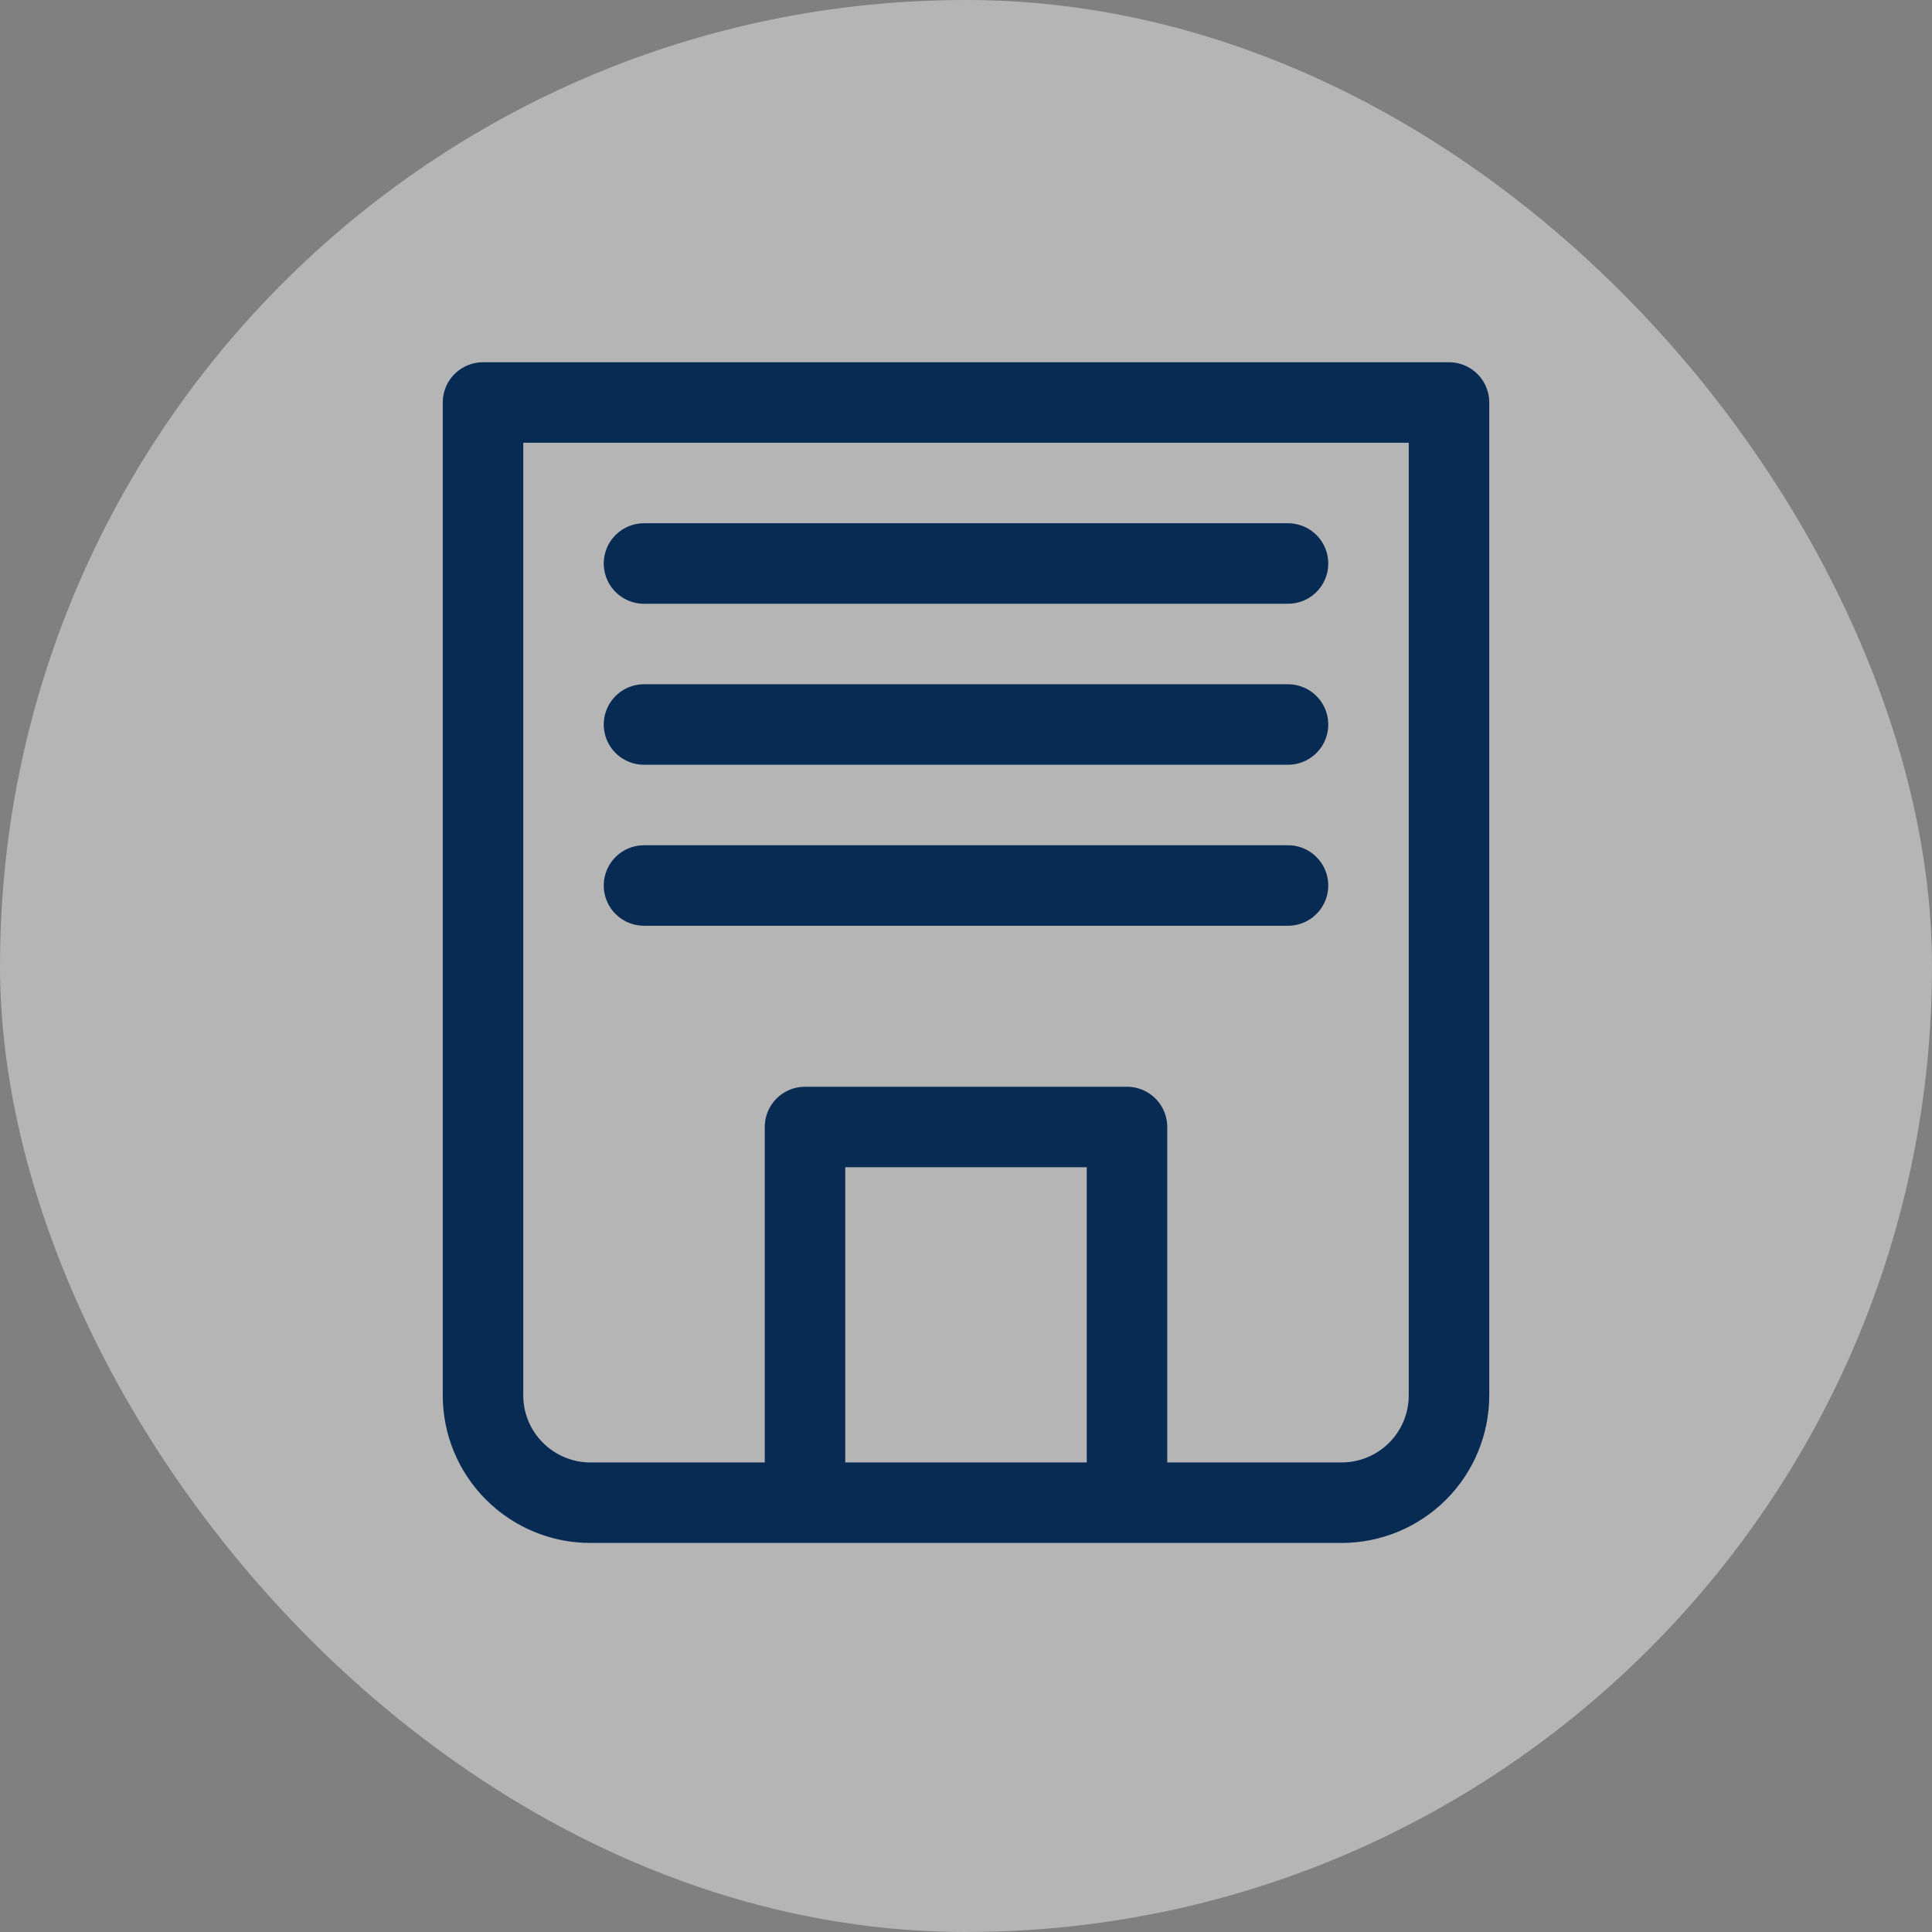
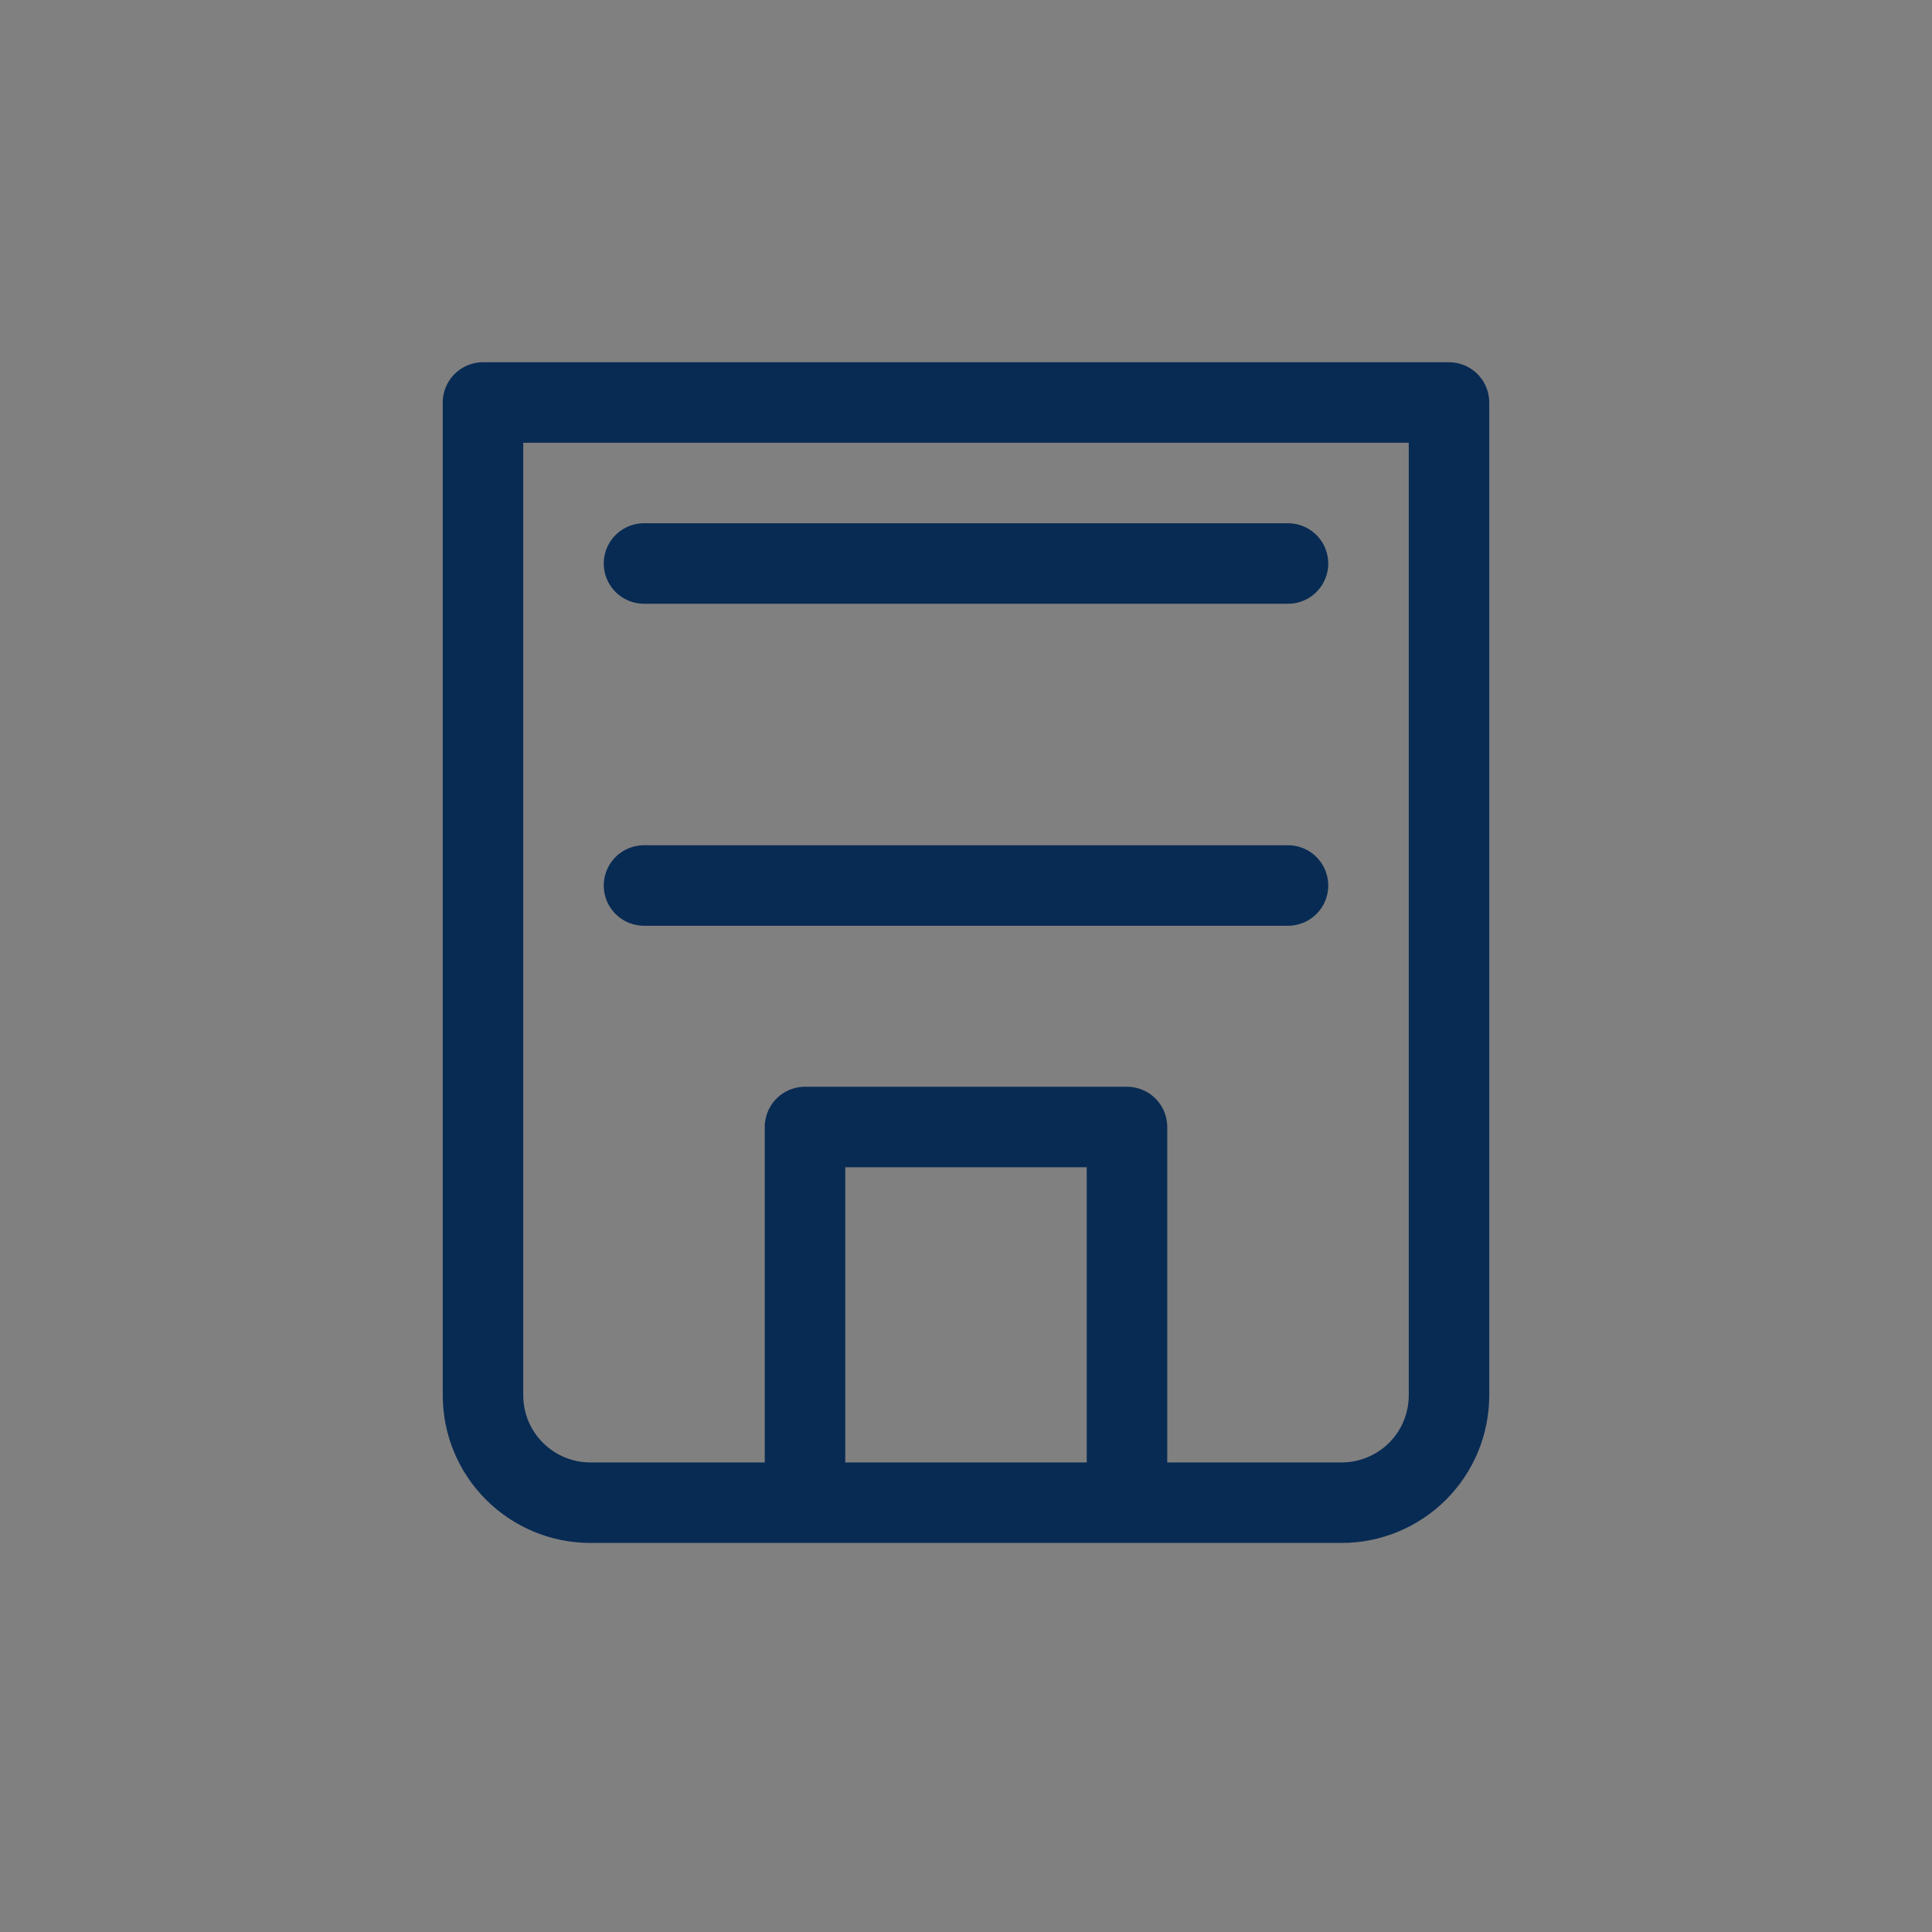
<svg xmlns="http://www.w3.org/2000/svg" width="24" height="24" viewBox="0 0 24 24" fill="none">
  <rect x="0" y="0" width="24" height="24" fill="#808080" stroke="none" />
-   <rect width="24" height="24" rx="12" fill="#EBEBEB" fill-opacity="0.5" />
  <path d="M10 18.667V14H14V18.667M6 10V5H18V17.333C18 17.687 17.86 18.026 17.61 18.276C17.359 18.526 17.02 18.667 16.667 18.667H7.333C6.98 18.667 6.641 18.526 6.391 18.276C6.14 18.026 6 17.687 6 17.333V10Z" stroke="#082B54" stroke-linecap="round" stroke-linejoin="round" />
  <path d="M16 7L8 7" stroke="#082B54" stroke-linecap="round" stroke-linejoin="round" />
-   <path d="M16 9L8 9" stroke="#082B54" stroke-linecap="round" stroke-linejoin="round" />
  <path d="M16 11L8 11" stroke="#082B54" stroke-linecap="round" stroke-linejoin="round" />
</svg>